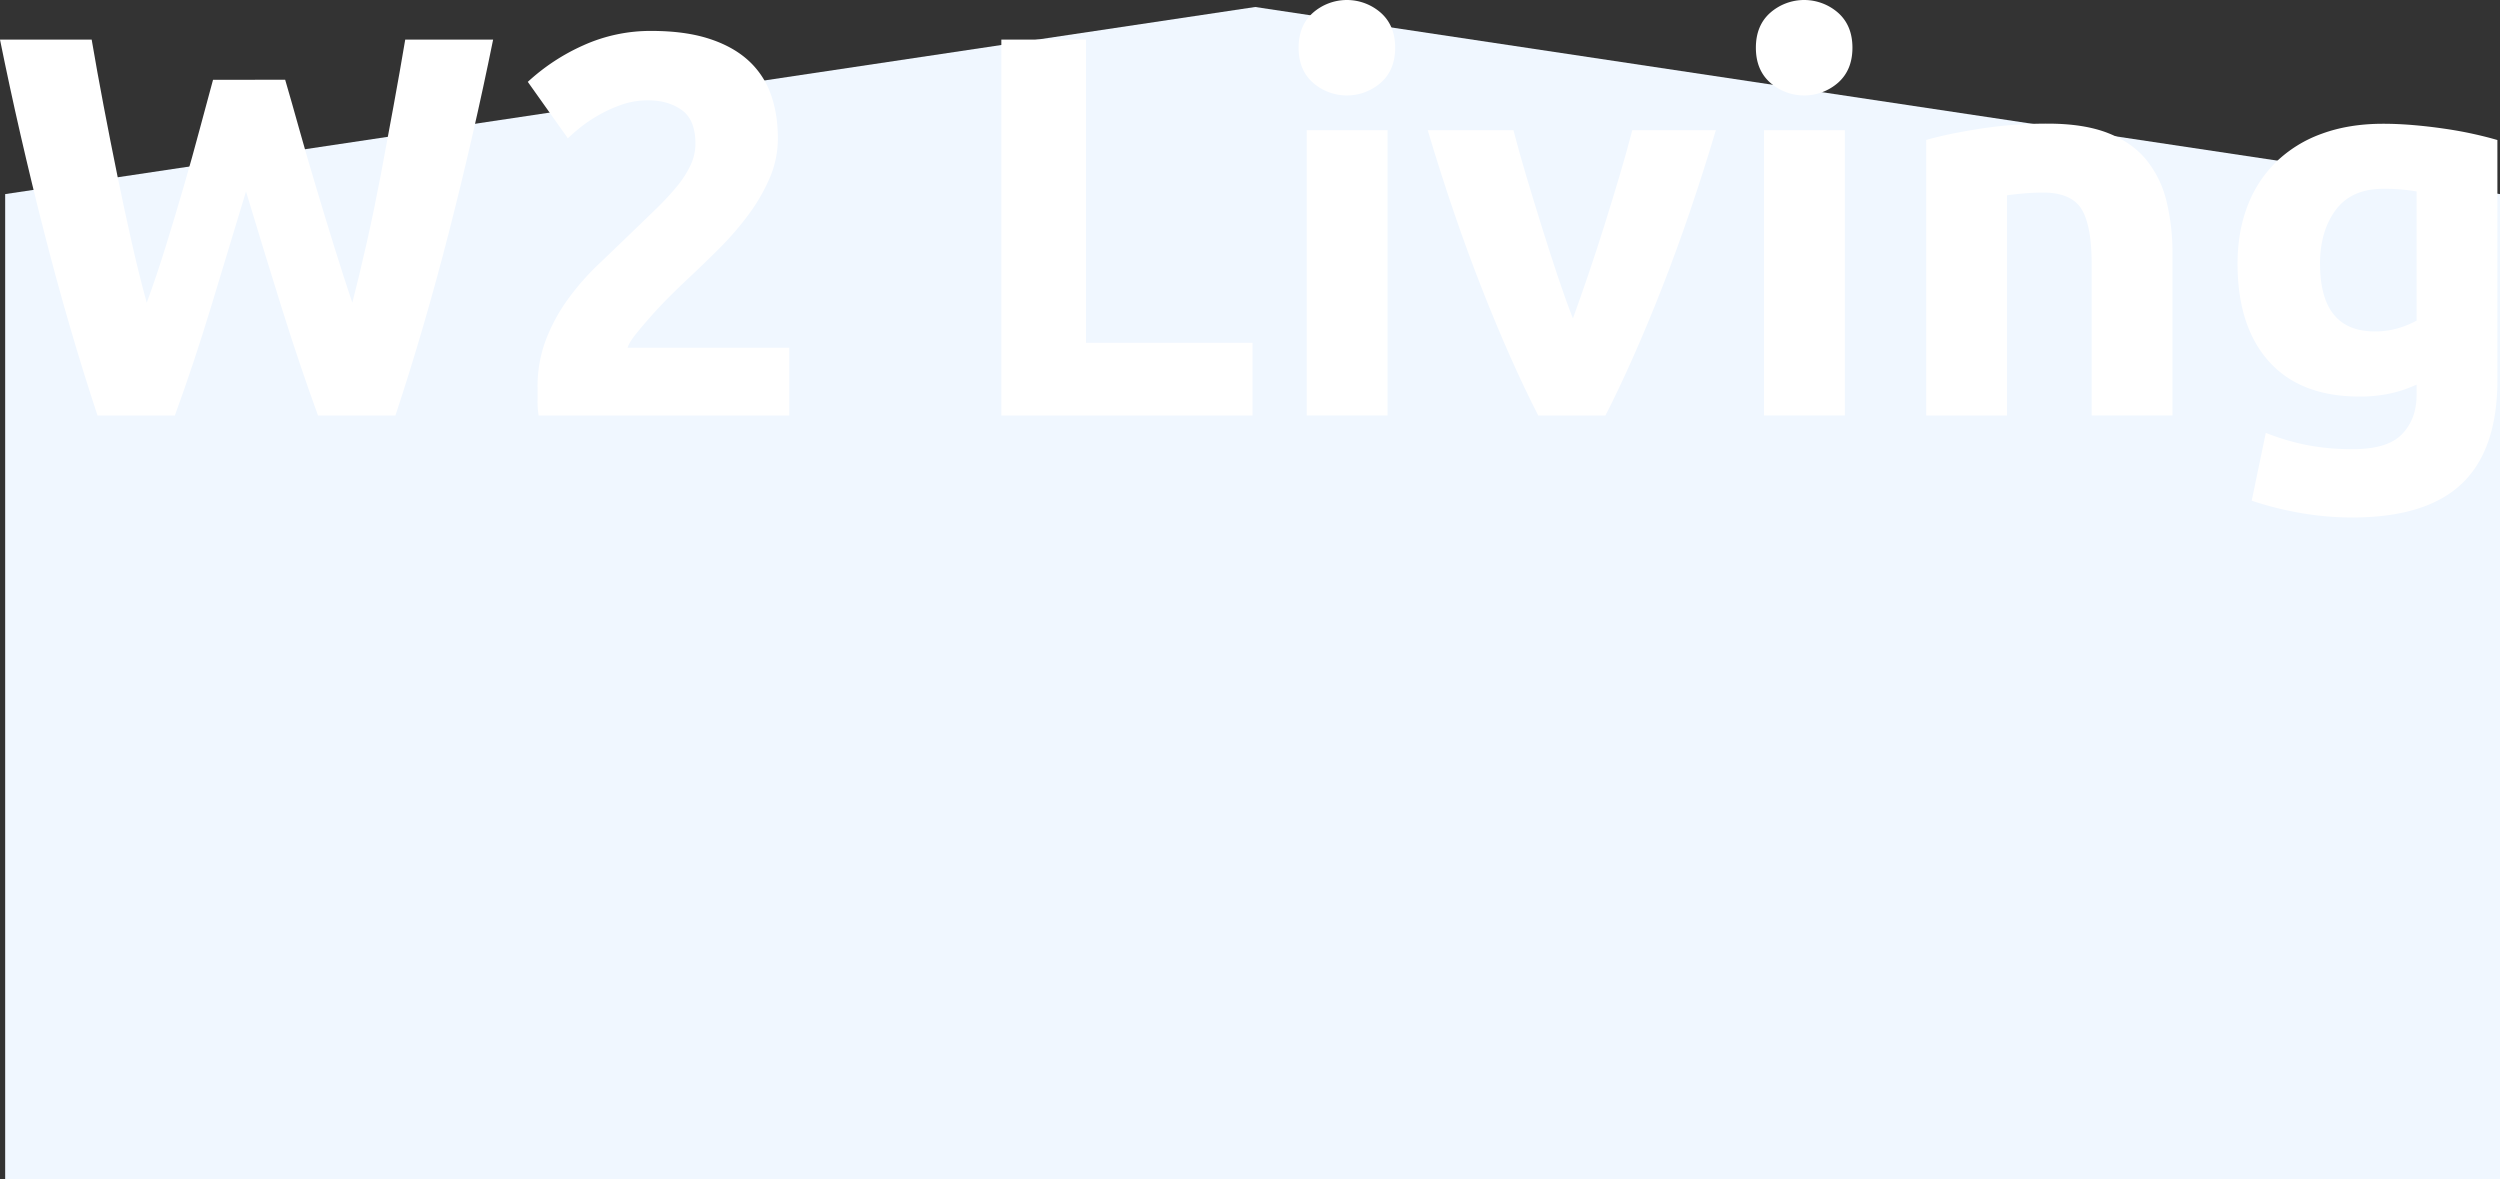
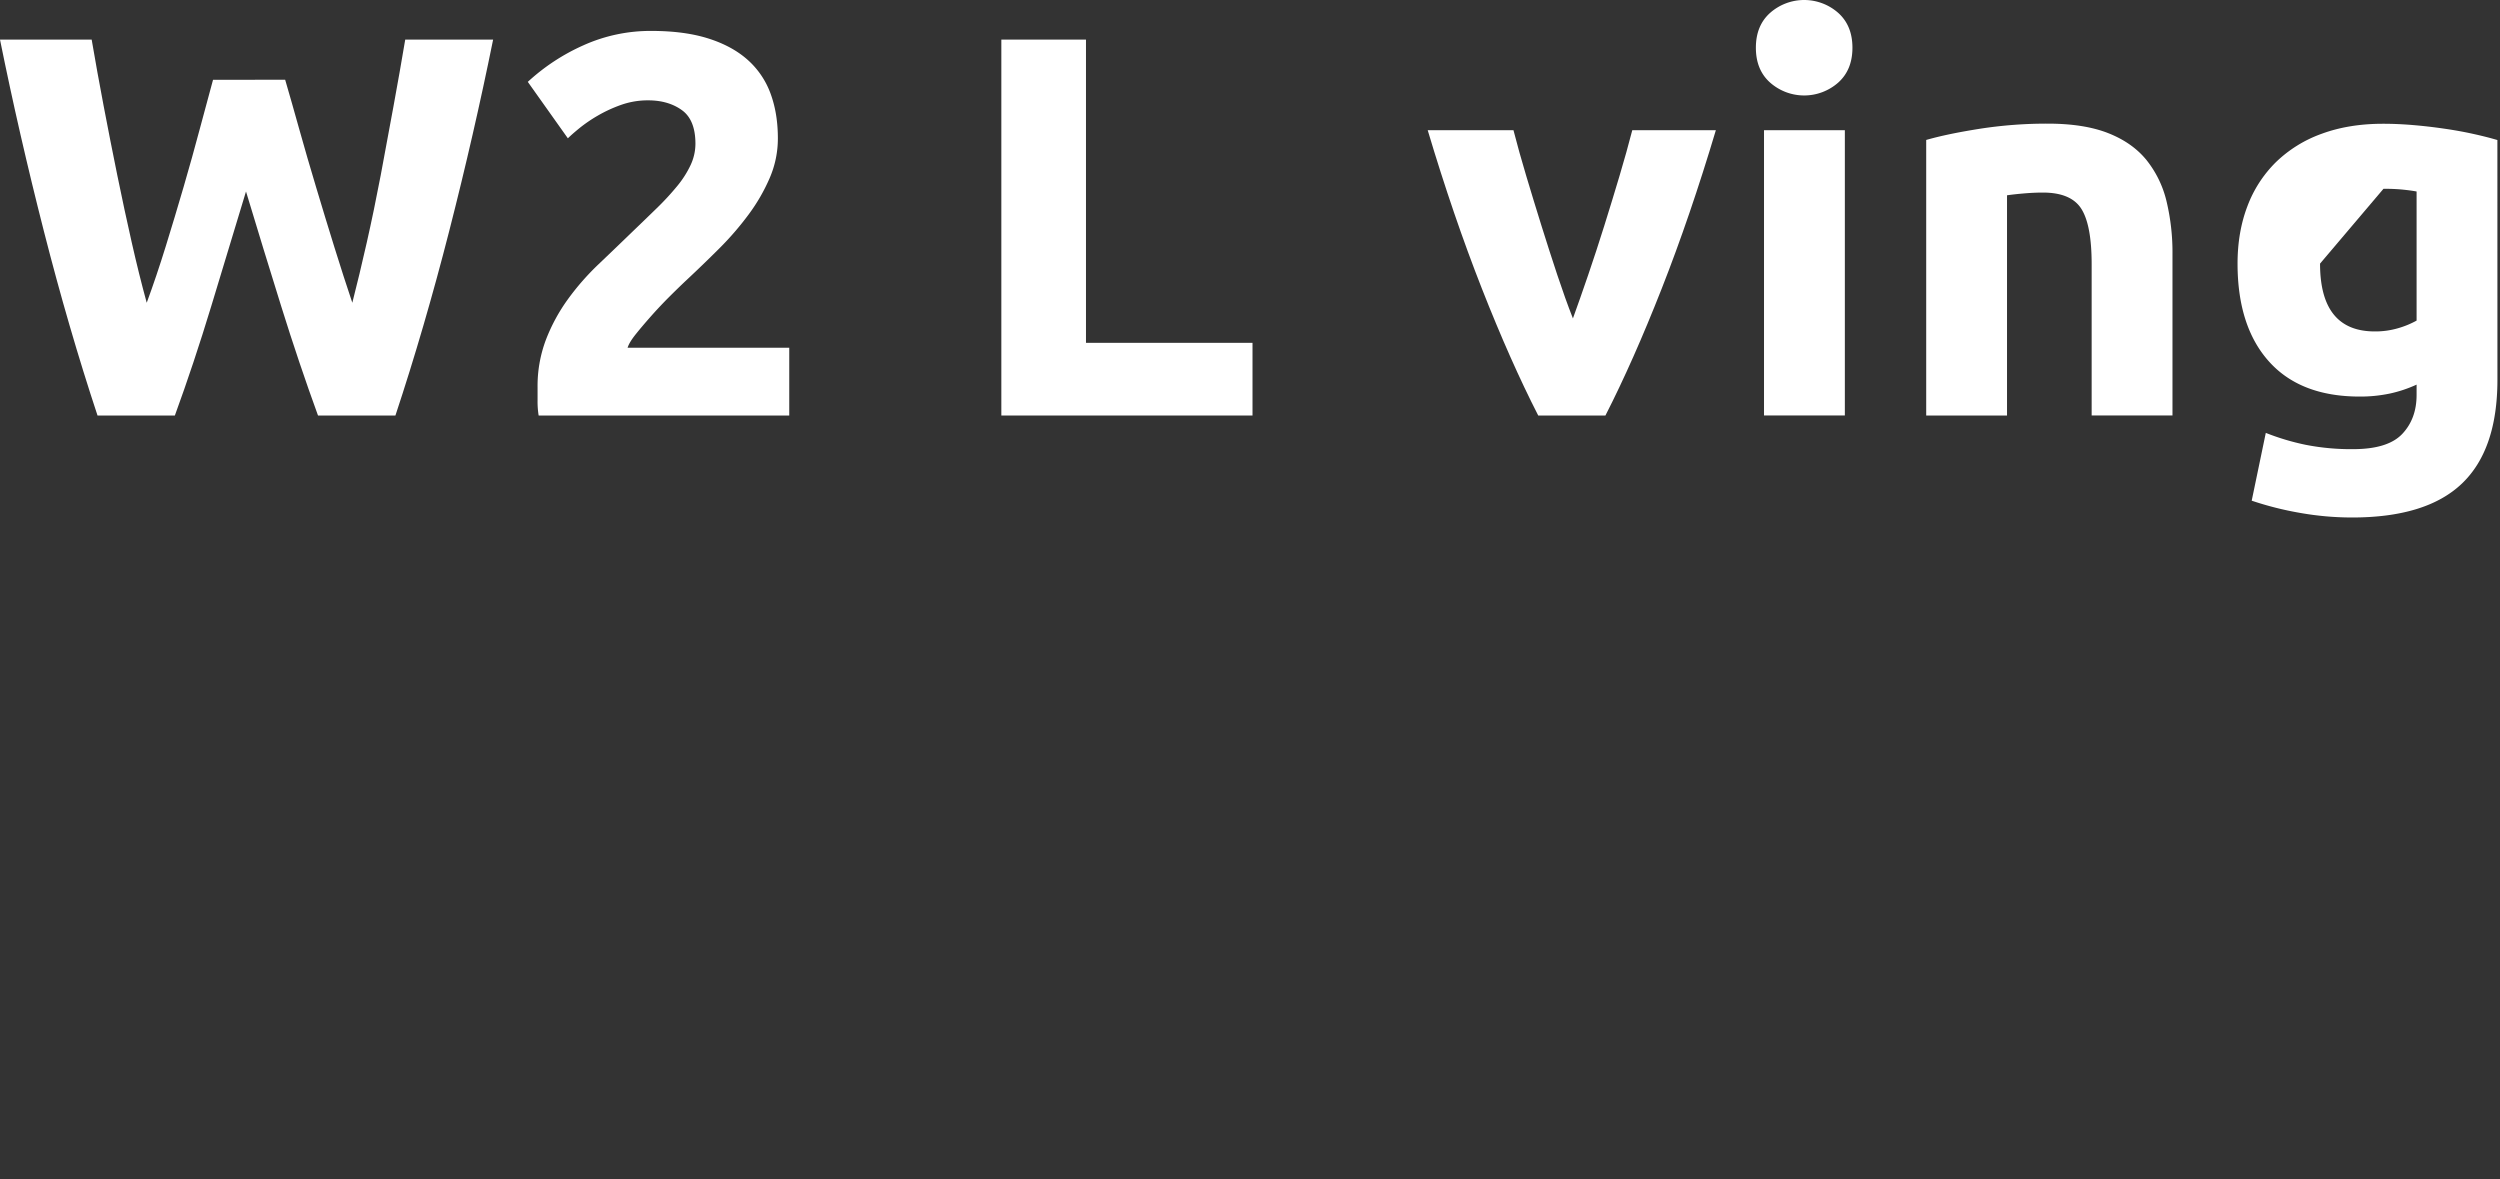
<svg xmlns="http://www.w3.org/2000/svg" viewBox="0 0 1923.98 907.38">
  <rect x="0" y="0" width="1923.98" height="907.38" fill="#333333" stroke="none" />
  <defs>
    <style>.cls-1{fill:#f0f7ff;}.cls-2{fill:#fff;}</style>
  </defs>
  <title>Asset 5</title>
  <g id="Layer_2" data-name="Layer 2">
    <g id="Layer_1-2" data-name="Layer 1">
-       <polygon class="cls-1" points="1923.98 907.38 1923.98 149.38 965.98 5.38 3.98 149.38 3.98 907.38 1923.98 907.38" />
      <path class="cls-2" d="M219.46,61.37q5,17.12,11,38.61t12.92,44.46q6.87,23,14,45.92T271.14,233q5.46-21.3,11.12-46.34T293,134.84q5-26.72,9.86-53.23t9-51.14h67.64q-14.69,72.65-33.8,147.37T304.31,319.78H244.74q-14.6-40.08-28.34-84.12t-27.08-88.29q-13.38,44.25-26.75,88.29t-28,84.12H75.05q-22.23-67.21-41.3-141.94T0,30.47H70.55q4.19,24.64,9.23,51.14t10.49,53.23q5.45,26.72,11.12,51.77T112.92,233q7.53-20.46,14.64-43.42t13.8-45.92q6.7-23,12.34-44.25t10.25-38Z" />
      <path class="cls-2" d="M598.64,106.45a76.67,76.67,0,0,1-6.26,30.48,140.34,140.34,0,0,1-16.28,28.18,231.36,231.36,0,0,1-22.54,26.09Q541,203.73,528.93,215q-6.27,5.87-13.57,13.15t-14,14.82q-6.67,7.51-11.89,14T483,267.59h124.4v52.19H414.54a67,67,0,0,1-.83-11.69v-10a100.78,100.78,0,0,1,6.47-36.74,137.09,137.09,0,0,1,16.9-31.1,195.26,195.26,0,0,1,23.59-26.92q13.15-12.52,26.09-25.05,10-9.6,18.79-18.16A205.79,205.79,0,0,0,521,143.4a76.38,76.38,0,0,0,10.44-16.28,38.93,38.93,0,0,0,3.76-16.49q0-18.37-10.44-25.88t-25.88-7.52a61.58,61.58,0,0,0-21.08,3.55,106.45,106.45,0,0,0-18,8.35,110.67,110.67,0,0,0-14,9.6q-5.85,4.8-8.77,7.72L406.19,63A157.76,157.76,0,0,1,449,34.86,125.53,125.53,0,0,1,501.37,23.8q25.47,0,43.84,5.84t30.26,16.49A64.07,64.07,0,0,1,593,72Q598.64,87.27,598.64,106.45Z" />
      <path class="cls-2" d="M963.92,263.84v55.94H770.63V30.47h65.13V263.84Z" />
-       <path class="cls-2" d="M1073.71,36.74q0,17.11-11.07,26.92a39.6,39.6,0,0,1-52.18,0q-11.07-9.79-11.06-26.92t11.06-26.93a39.6,39.6,0,0,1,52.18,0Q1073.7,19.62,1073.71,36.74Zm-5.85,283h-62.2V100.19h62.2Z" />
      <path class="cls-2" d="M1183.81,319.78q-21.37-41.74-43.37-97.69t-41.69-121.9h66q4.18,16.29,9.86,35.28t11.74,38.4q6.07,19.42,12.16,37.78t12,33.4q5.44-15,11.73-33.4t12.36-37.78q6.08-19.41,11.74-38.4t9.85-35.28h64.33q-19.7,66-41.67,121.9t-43.33,97.69Z" />
      <path class="cls-2" d="M1425.62,36.74q0,17.11-11.06,26.92a39.6,39.6,0,0,1-52.18,0q-11.07-9.79-11.07-26.92t11.07-26.93a39.6,39.6,0,0,1,52.18,0Q1425.62,19.62,1425.62,36.74Zm-5.84,283h-62.21V100.19h62.21Z" />
      <path class="cls-2" d="M1482.39,107.71q15.85-4.59,40.91-8.56a336.64,336.64,0,0,1,52.6-4q28,0,46.55,7.31t29.43,20.66a80.66,80.66,0,0,1,15.45,31.73,168.88,168.88,0,0,1,4.59,40.91v124h-62.2V203.31q0-30.06-7.93-42.59t-29.64-12.52q-6.69,0-14.2.63t-13.36,1.46V319.78h-62.2Z" />
-       <path class="cls-2" d="M1922,292.23q0,53.85-27.35,79.94t-84.53,26.09a230,230,0,0,1-40.08-3.55,249.39,249.39,0,0,1-37.15-9.39l10.85-52.18a183.29,183.29,0,0,0,30.68,9.18,180.23,180.23,0,0,0,36.53,3.34q26.71,0,37.78-11.69t11.06-30.06V296a99.3,99.3,0,0,1-20.66,6.89,110,110,0,0,1-23.17,2.3q-45.51,0-69.72-26.93T1722,202.89q0-24.21,7.52-44a93.81,93.81,0,0,1,21.91-34,98,98,0,0,1,35.28-21.92q20.87-7.71,47.17-7.72,11.28,0,23.17,1t23.59,2.71q11.68,1.66,22.33,4t19,4.81Zm-136.51-89.34q0,52.19,42.16,52.18a62.2,62.2,0,0,0,17.95-2.5,68,68,0,0,0,14.19-5.85V147.37q-4.59-.84-10.85-1.47c-4.17-.41-9.05-.62-14.61-.62q-24.64,0-36.74,16.28T1785.47,202.89Z" />
+       <path class="cls-2" d="M1922,292.23q0,53.85-27.35,79.94t-84.53,26.09a230,230,0,0,1-40.08-3.55,249.39,249.39,0,0,1-37.15-9.39l10.85-52.18a183.29,183.29,0,0,0,30.68,9.18,180.23,180.23,0,0,0,36.53,3.34q26.71,0,37.78-11.69t11.06-30.06V296a99.3,99.3,0,0,1-20.66,6.89,110,110,0,0,1-23.17,2.3q-45.51,0-69.72-26.93T1722,202.89q0-24.21,7.52-44a93.81,93.81,0,0,1,21.91-34,98,98,0,0,1,35.28-21.92q20.87-7.71,47.17-7.72,11.28,0,23.17,1t23.59,2.71q11.68,1.66,22.33,4t19,4.81Zm-136.51-89.34q0,52.19,42.16,52.18a62.2,62.2,0,0,0,17.95-2.5,68,68,0,0,0,14.19-5.85V147.37q-4.59-.84-10.85-1.47c-4.17-.41-9.05-.62-14.61-.62T1785.47,202.89Z" />
    </g>
  </g>
</svg>